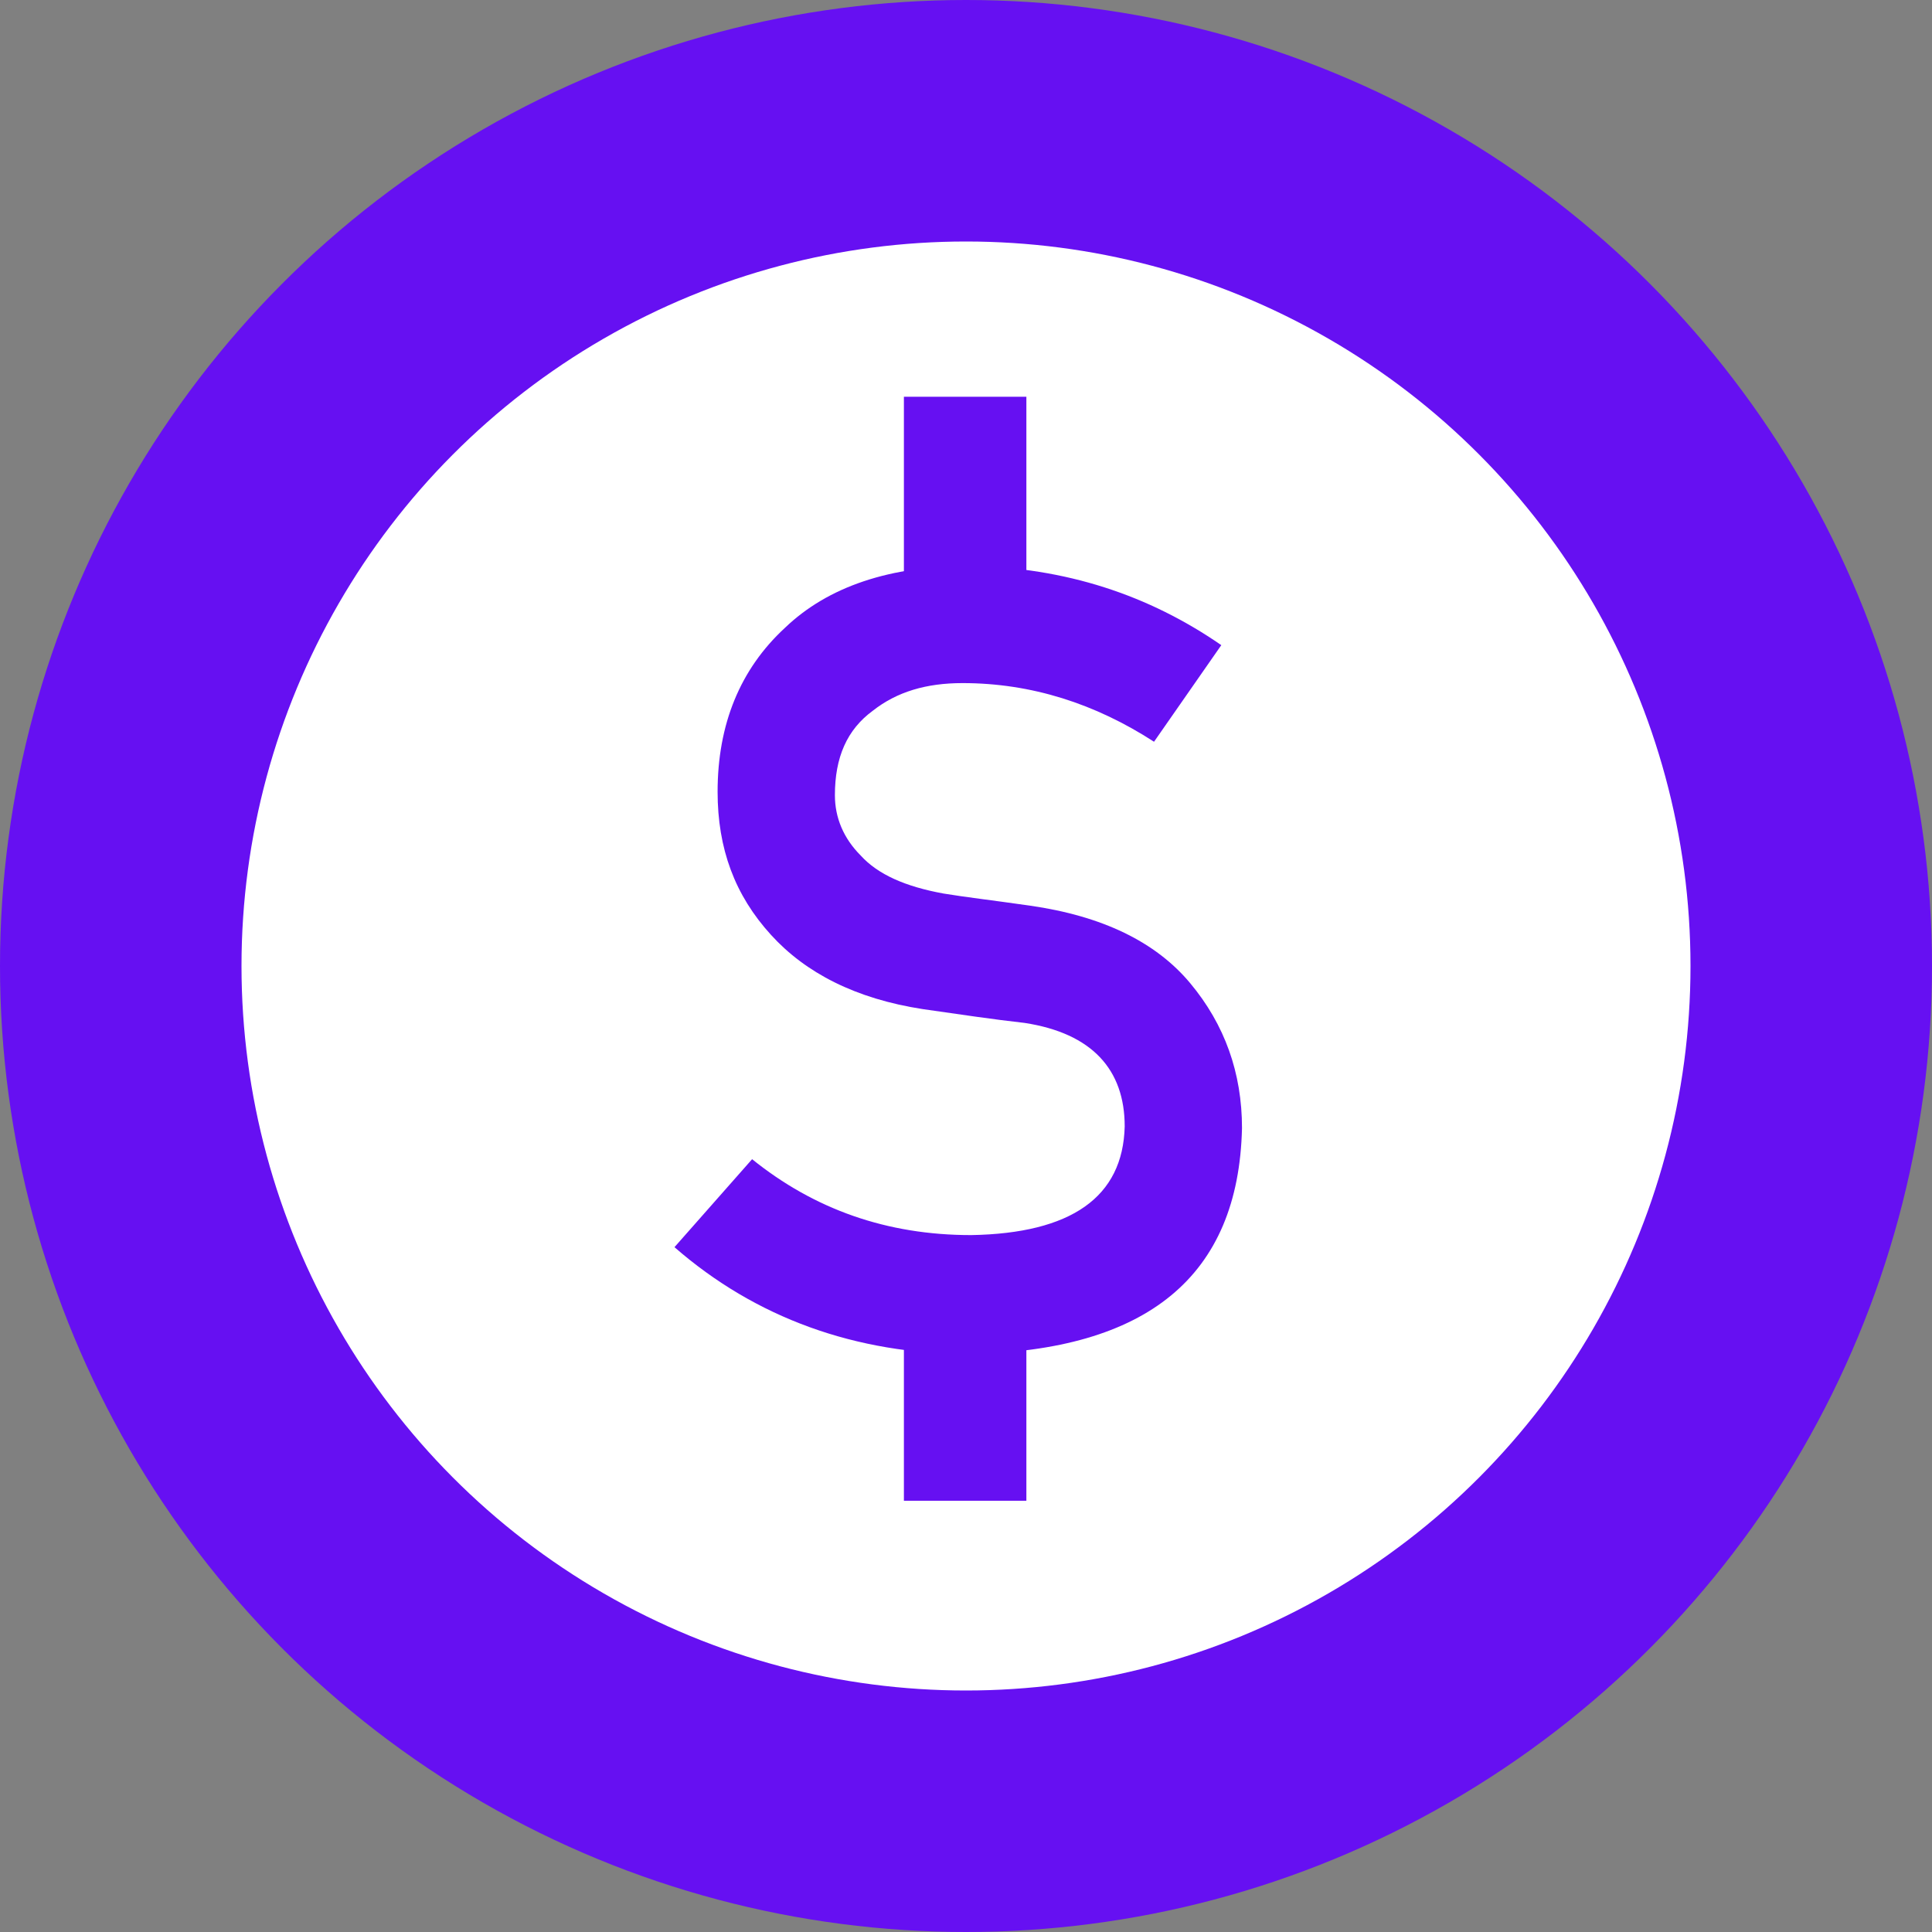
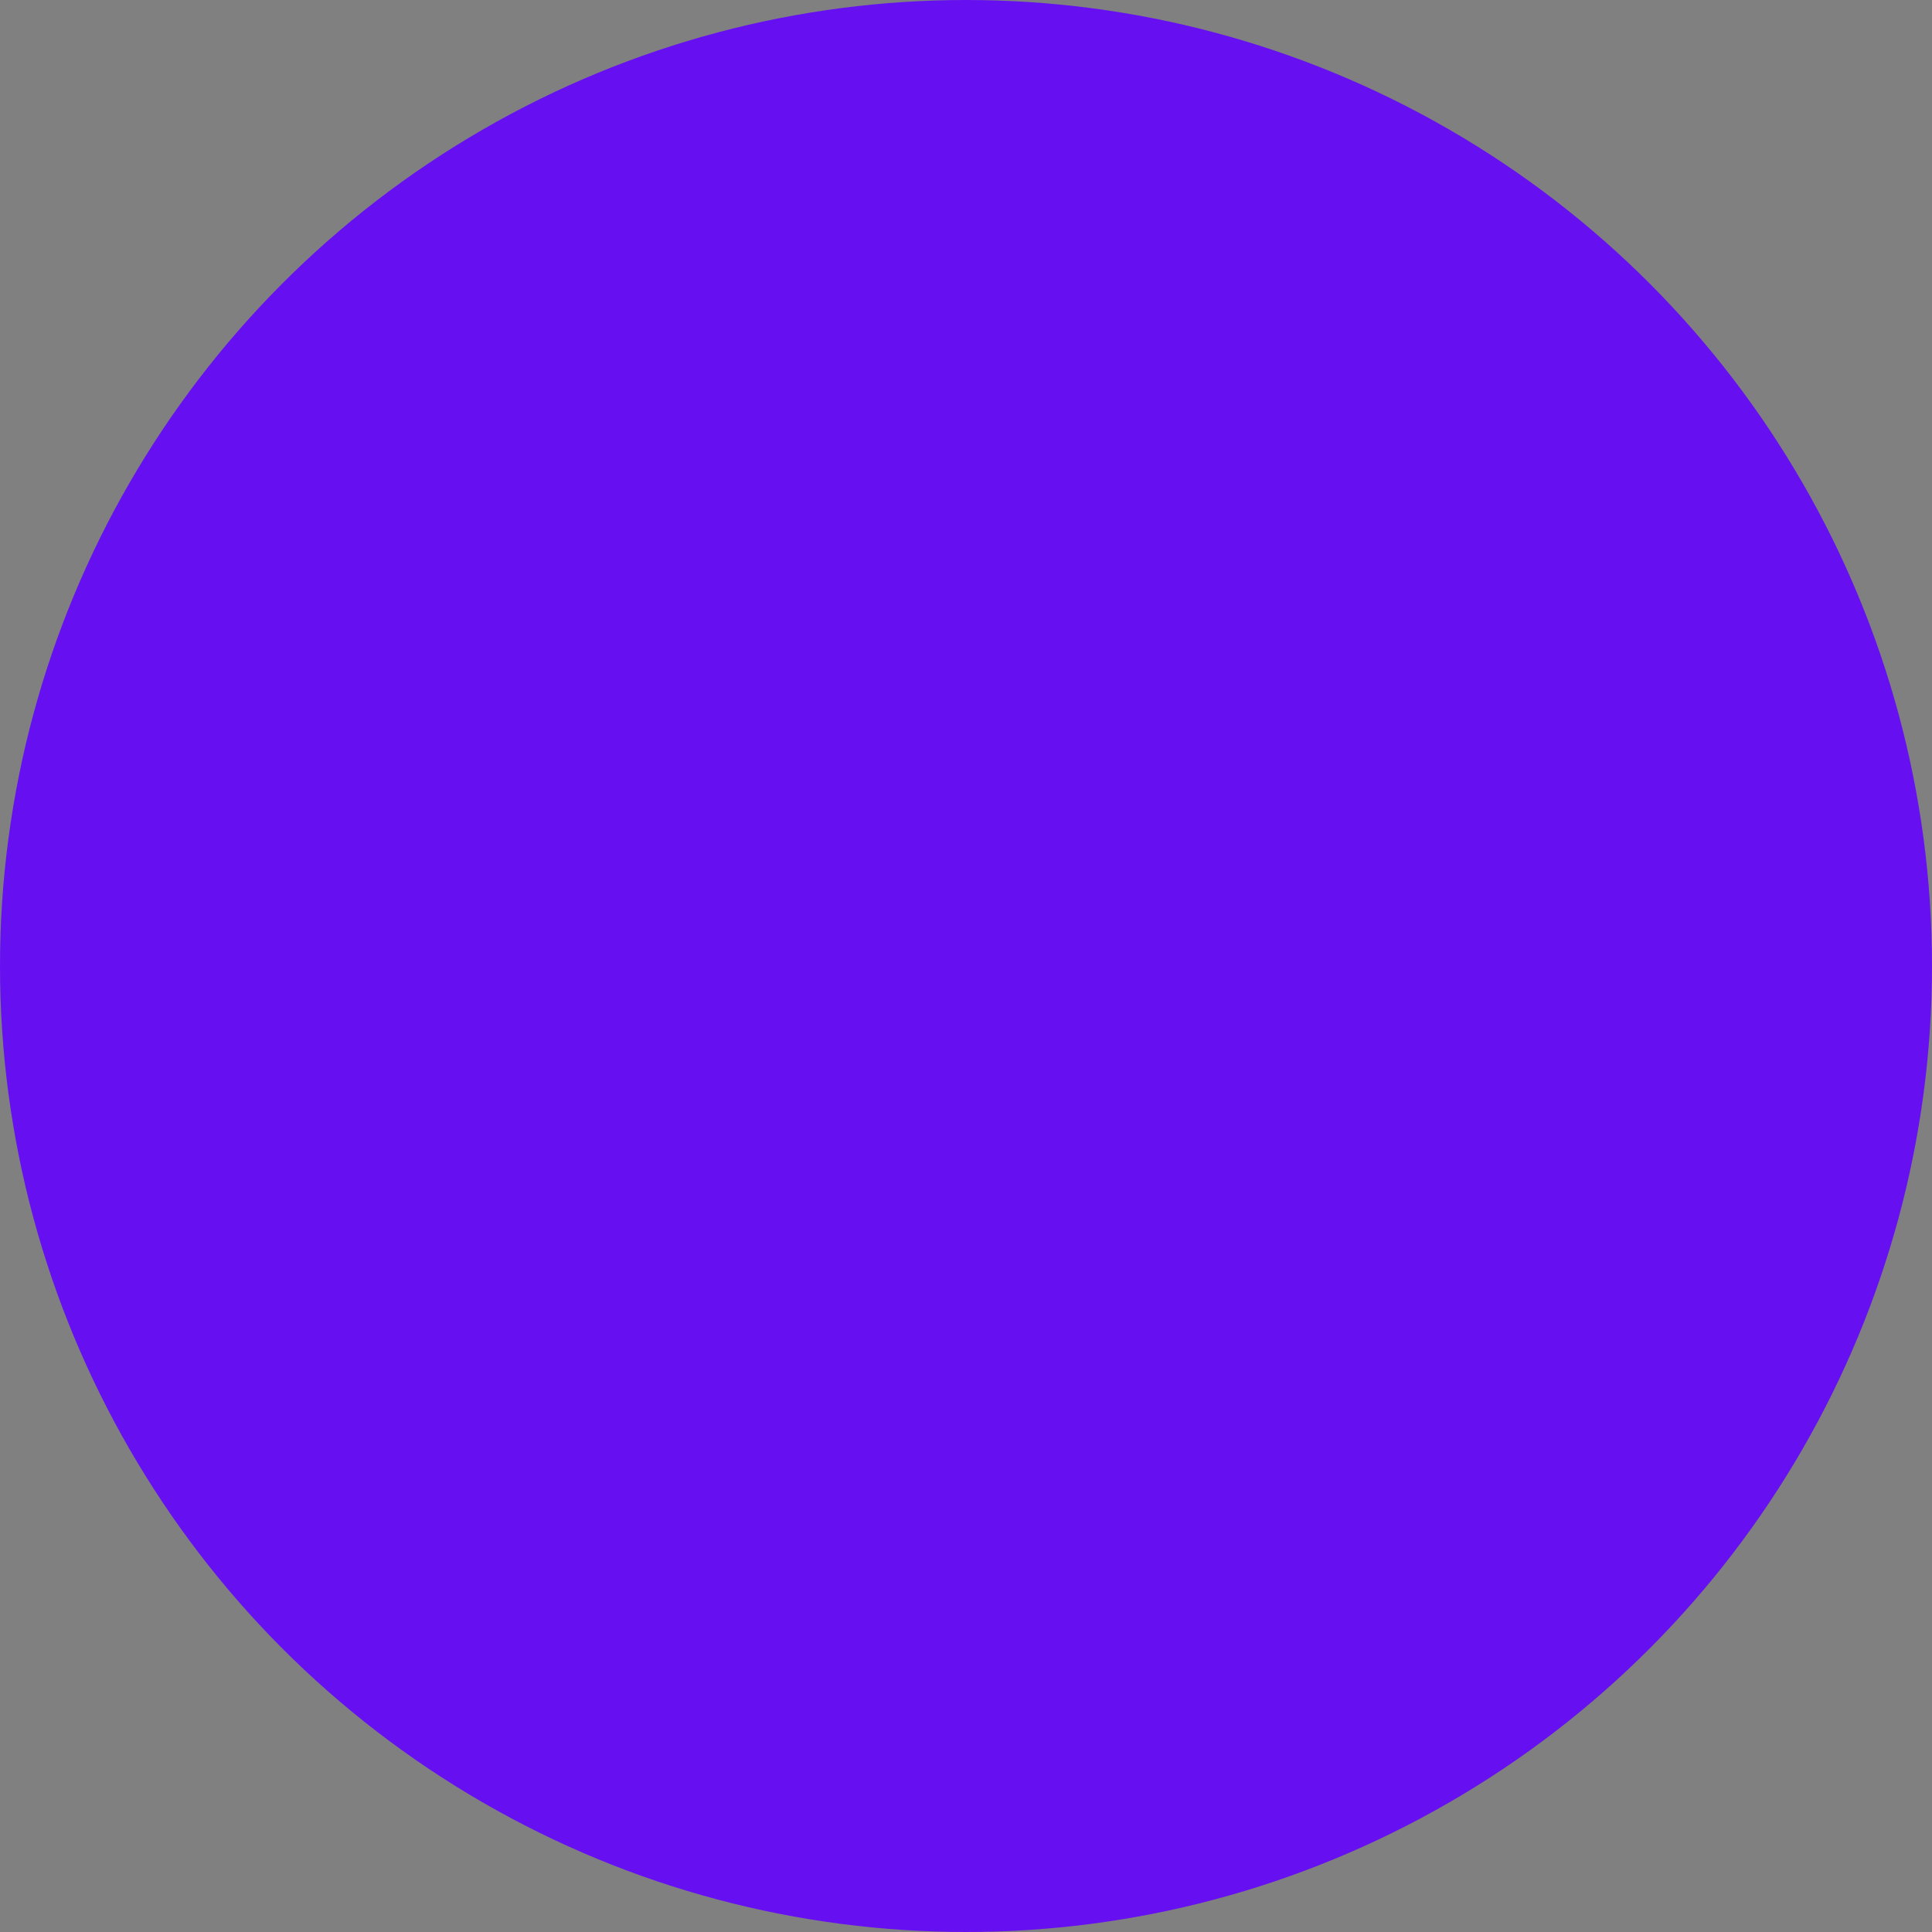
<svg xmlns="http://www.w3.org/2000/svg" version="1.1" id="Layer_1" x="0" y="0" viewBox="0 0 112 112" xml:space="preserve">
  <rect x="0" y="0" width="112" height="112" fill="#808080" stroke="none" />
  <style>.st0{fill:#6610f2}</style>
  <circle class="st0" cx="56" cy="56" r="56" />
-   <circle cx="56" cy="56" r="42" fill="#fff" />
-   <path class="st0" d="M56.3 71.6c5.8-.1 8.8-2.2 8.9-6.3 0-3.3-1.9-5.4-5.8-6-1.8-.2-3.8-.5-5.9-.8-3.9-.6-6.8-2.1-8.8-4.3-2.1-2.3-3.1-5-3.1-8.3 0-3.9 1.3-7.1 3.9-9.5 2.5-2.4 6.1-3.6 10.7-3.6 5.6.1 10.4 1.7 14.6 4.6L66.9 43c-3.4-2.2-7.1-3.4-11.1-3.4-2.1 0-3.8.5-5.2 1.6-1.5 1.1-2.2 2.7-2.2 4.9 0 1.3.5 2.5 1.5 3.5 1 1.1 2.6 1.8 4.8 2.2 1.2.2 2.9.4 5 .7 4.2.6 7.3 2.1 9.3 4.5s3 5.2 3 8.4c-.2 8.6-5.5 12.9-15.8 13.1-6.6 0-12.4-2.1-17.1-6.2l4.5-5.1c3.6 2.9 7.8 4.4 12.7 4.4z" />
-   <path class="st0" d="M52.4 23h7.1v12.4h-7.1zm0 51.6h7.1V87h-7.1z" />
</svg>